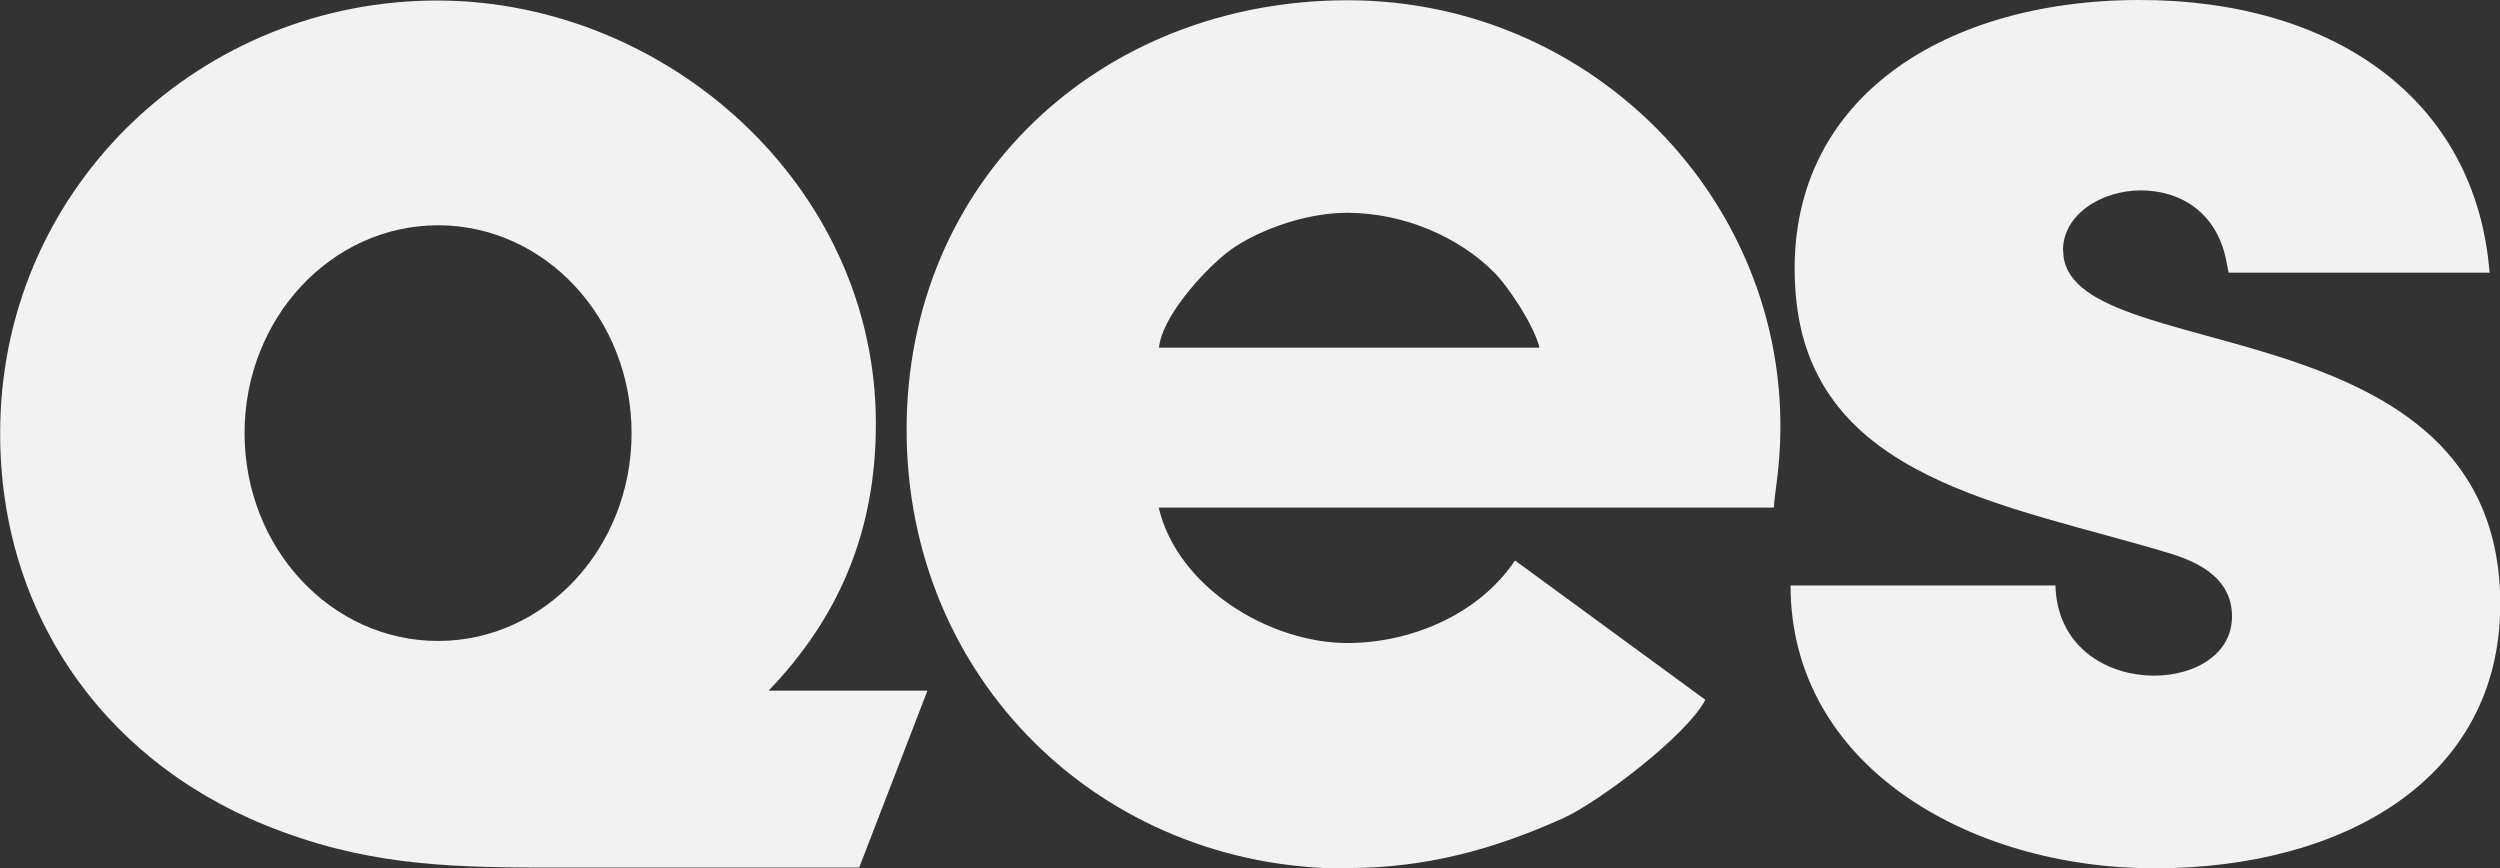
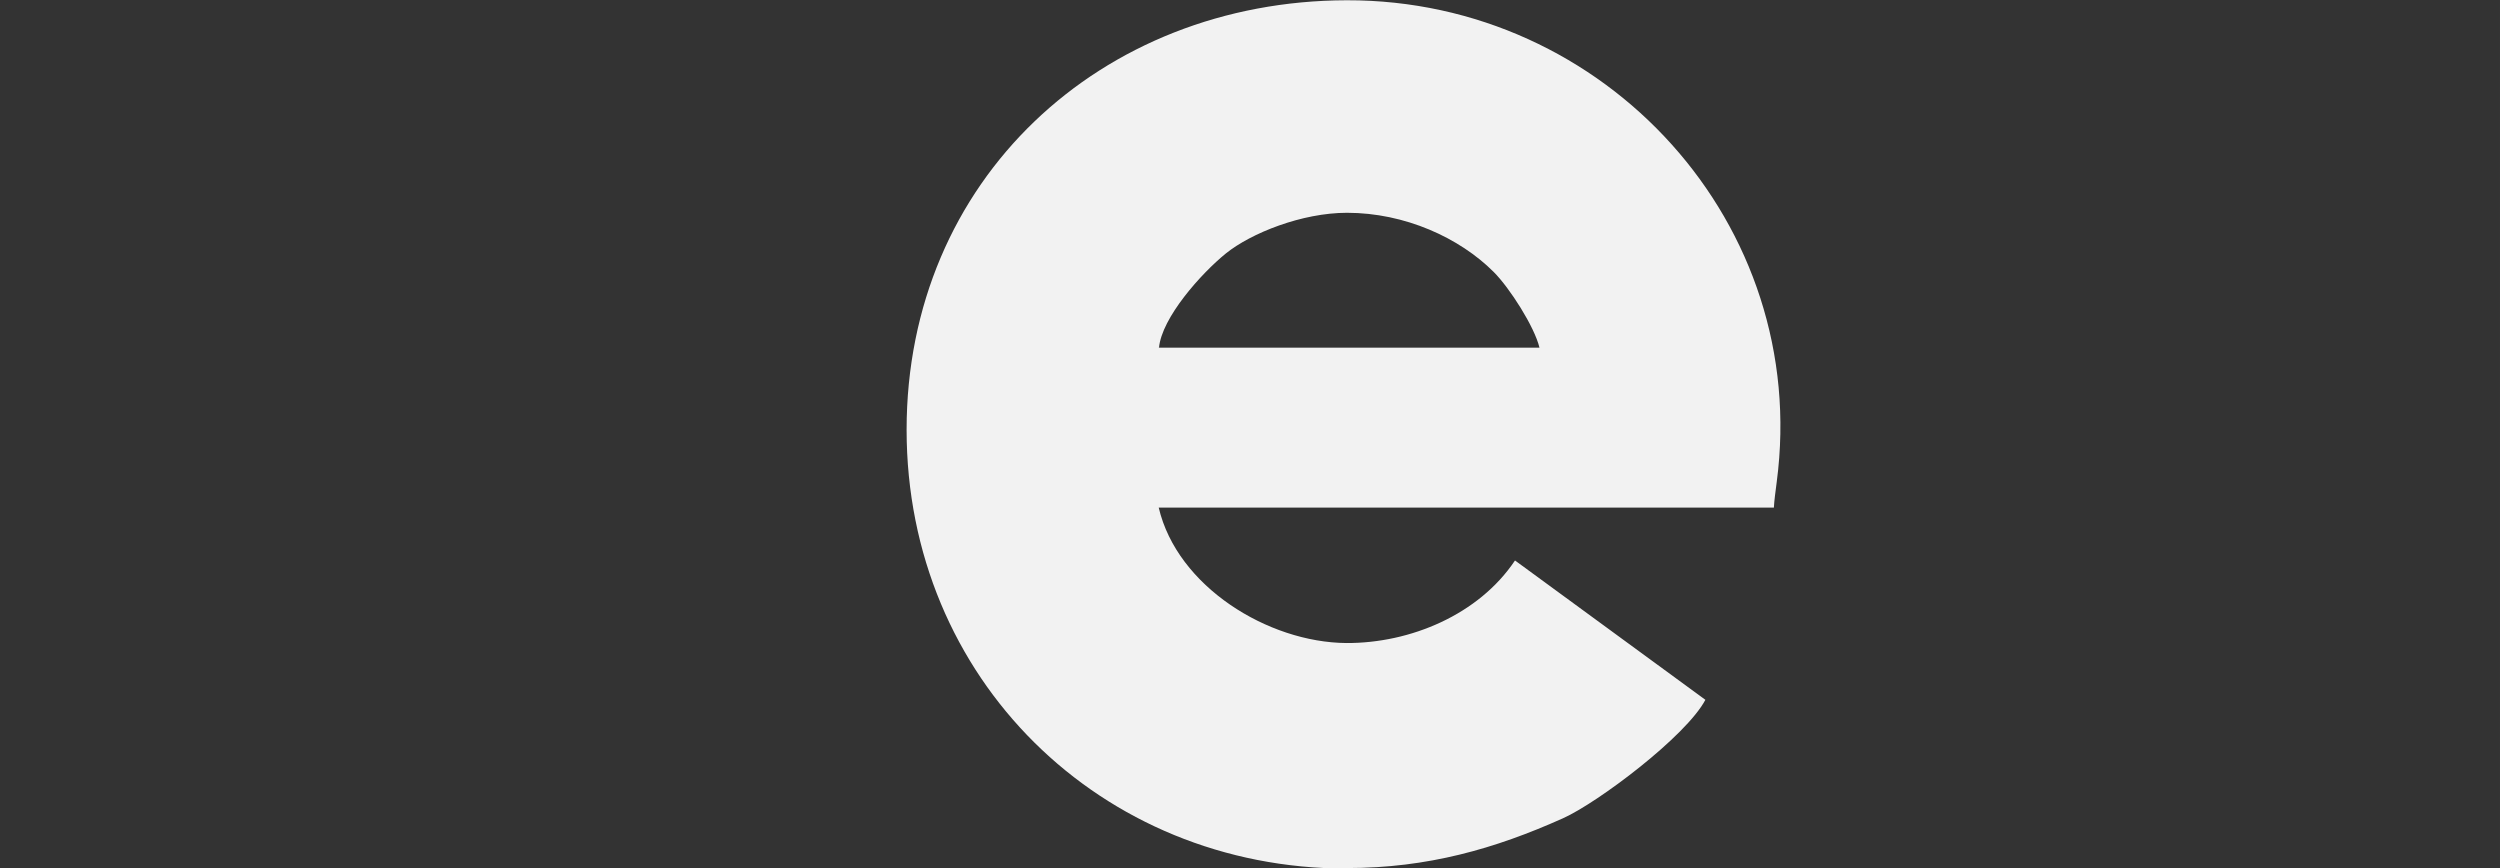
<svg xmlns="http://www.w3.org/2000/svg" xml:space="preserve" width="0.864in" height="0.3in" version="1.1" style="shape-rendering:geometricPrecision; text-rendering:geometricPrecision; image-rendering:optimizeQuality; fill-rule:evenodd; clip-rule:evenodd" viewBox="0 0 95.99 33.33">
  <rect x="0" y="0" width="95.99" height="33.33" fill="#333333" stroke="none" />
  <defs>
    <style type="text/css">
   
    .fil0 {fill:#F2F2F2}
   
  </style>
  </defs>
  <g id="Layer_x0020_1">
    <g id="_1985750832416">
      <path class="fil0" d="M44.5 13.36c0.1,-1.16 1.62,-2.86 2.57,-3.63 0.97,-0.78 2.92,-1.56 4.65,-1.56 2.22,0 4.32,0.96 5.63,2.27 0.62,0.62 1.57,2.11 1.76,2.91l-14.62 0zm7.22 19.97c3.09,0 5.68,-0.74 8.29,-1.91 1.34,-0.6 4.73,-3.15 5.47,-4.55l-7.31 -5.35c-1.39,2.08 -4.02,3.18 -6.47,3.17 -3.01,-0.02 -6.5,-2.17 -7.21,-5.2l23.62 0c0.01,-0.24 0.07,-0.68 0.11,-0.99 1.3,-9.87 -6.55,-18.51 -16.51,-18.49 -9.45,0.02 -16.9,6.9 -16.9,16.49 0,9.57 7.46,16.85 16.9,16.85z" />
-       <path class="fil0" d="M79.21 9.62c0,-1.41 1.51,-2.31 2.99,-2.31 1.48,0 2.93,0.81 3.29,2.75 0.02,0.14 0.06,0.27 0.08,0.41l10.02 0c-0.53,-6.71 -6.05,-10.49 -13.49,-10.47 -7.66,0.02 -13.77,3.99 -13.15,11.32 0.6,7.11 8.13,8.04 14.37,9.93 1.31,0.4 2.38,1.07 2.38,2.42 0,3.14 -6.65,3.28 -6.78,-1.19l-10.17 -0c0,6.89 6.82,10.86 13.99,10.86 7.17,-0 13.25,-3.38 13.26,-10.13 0.01,-11.73 -16.78,-9.02 -16.78,-13.58z" />
-       <path class="fil0" d="M29.51 26.52c2.71,-2.82 4.12,-6.13 4.12,-10.25 0,-9.16 -8.04,-16.22 -16.79,-16.25 -9.03,-0.03 -16.64,7.02 -16.83,16.25 -0.15,7.01 3.78,12.81 10.17,15.41 3.67,1.49 6.77,1.63 10.64,1.63l12.17 0 2.62 -6.79 -6.08 0zm-12.69 -17.87c4.11,0 7.43,3.57 7.43,7.98 0,4.41 -3.33,7.98 -7.43,7.98 -4.11,0 -7.43,-3.57 -7.43,-7.98 0,-4.41 3.33,-7.98 7.43,-7.98z" />
    </g>
  </g>
</svg>